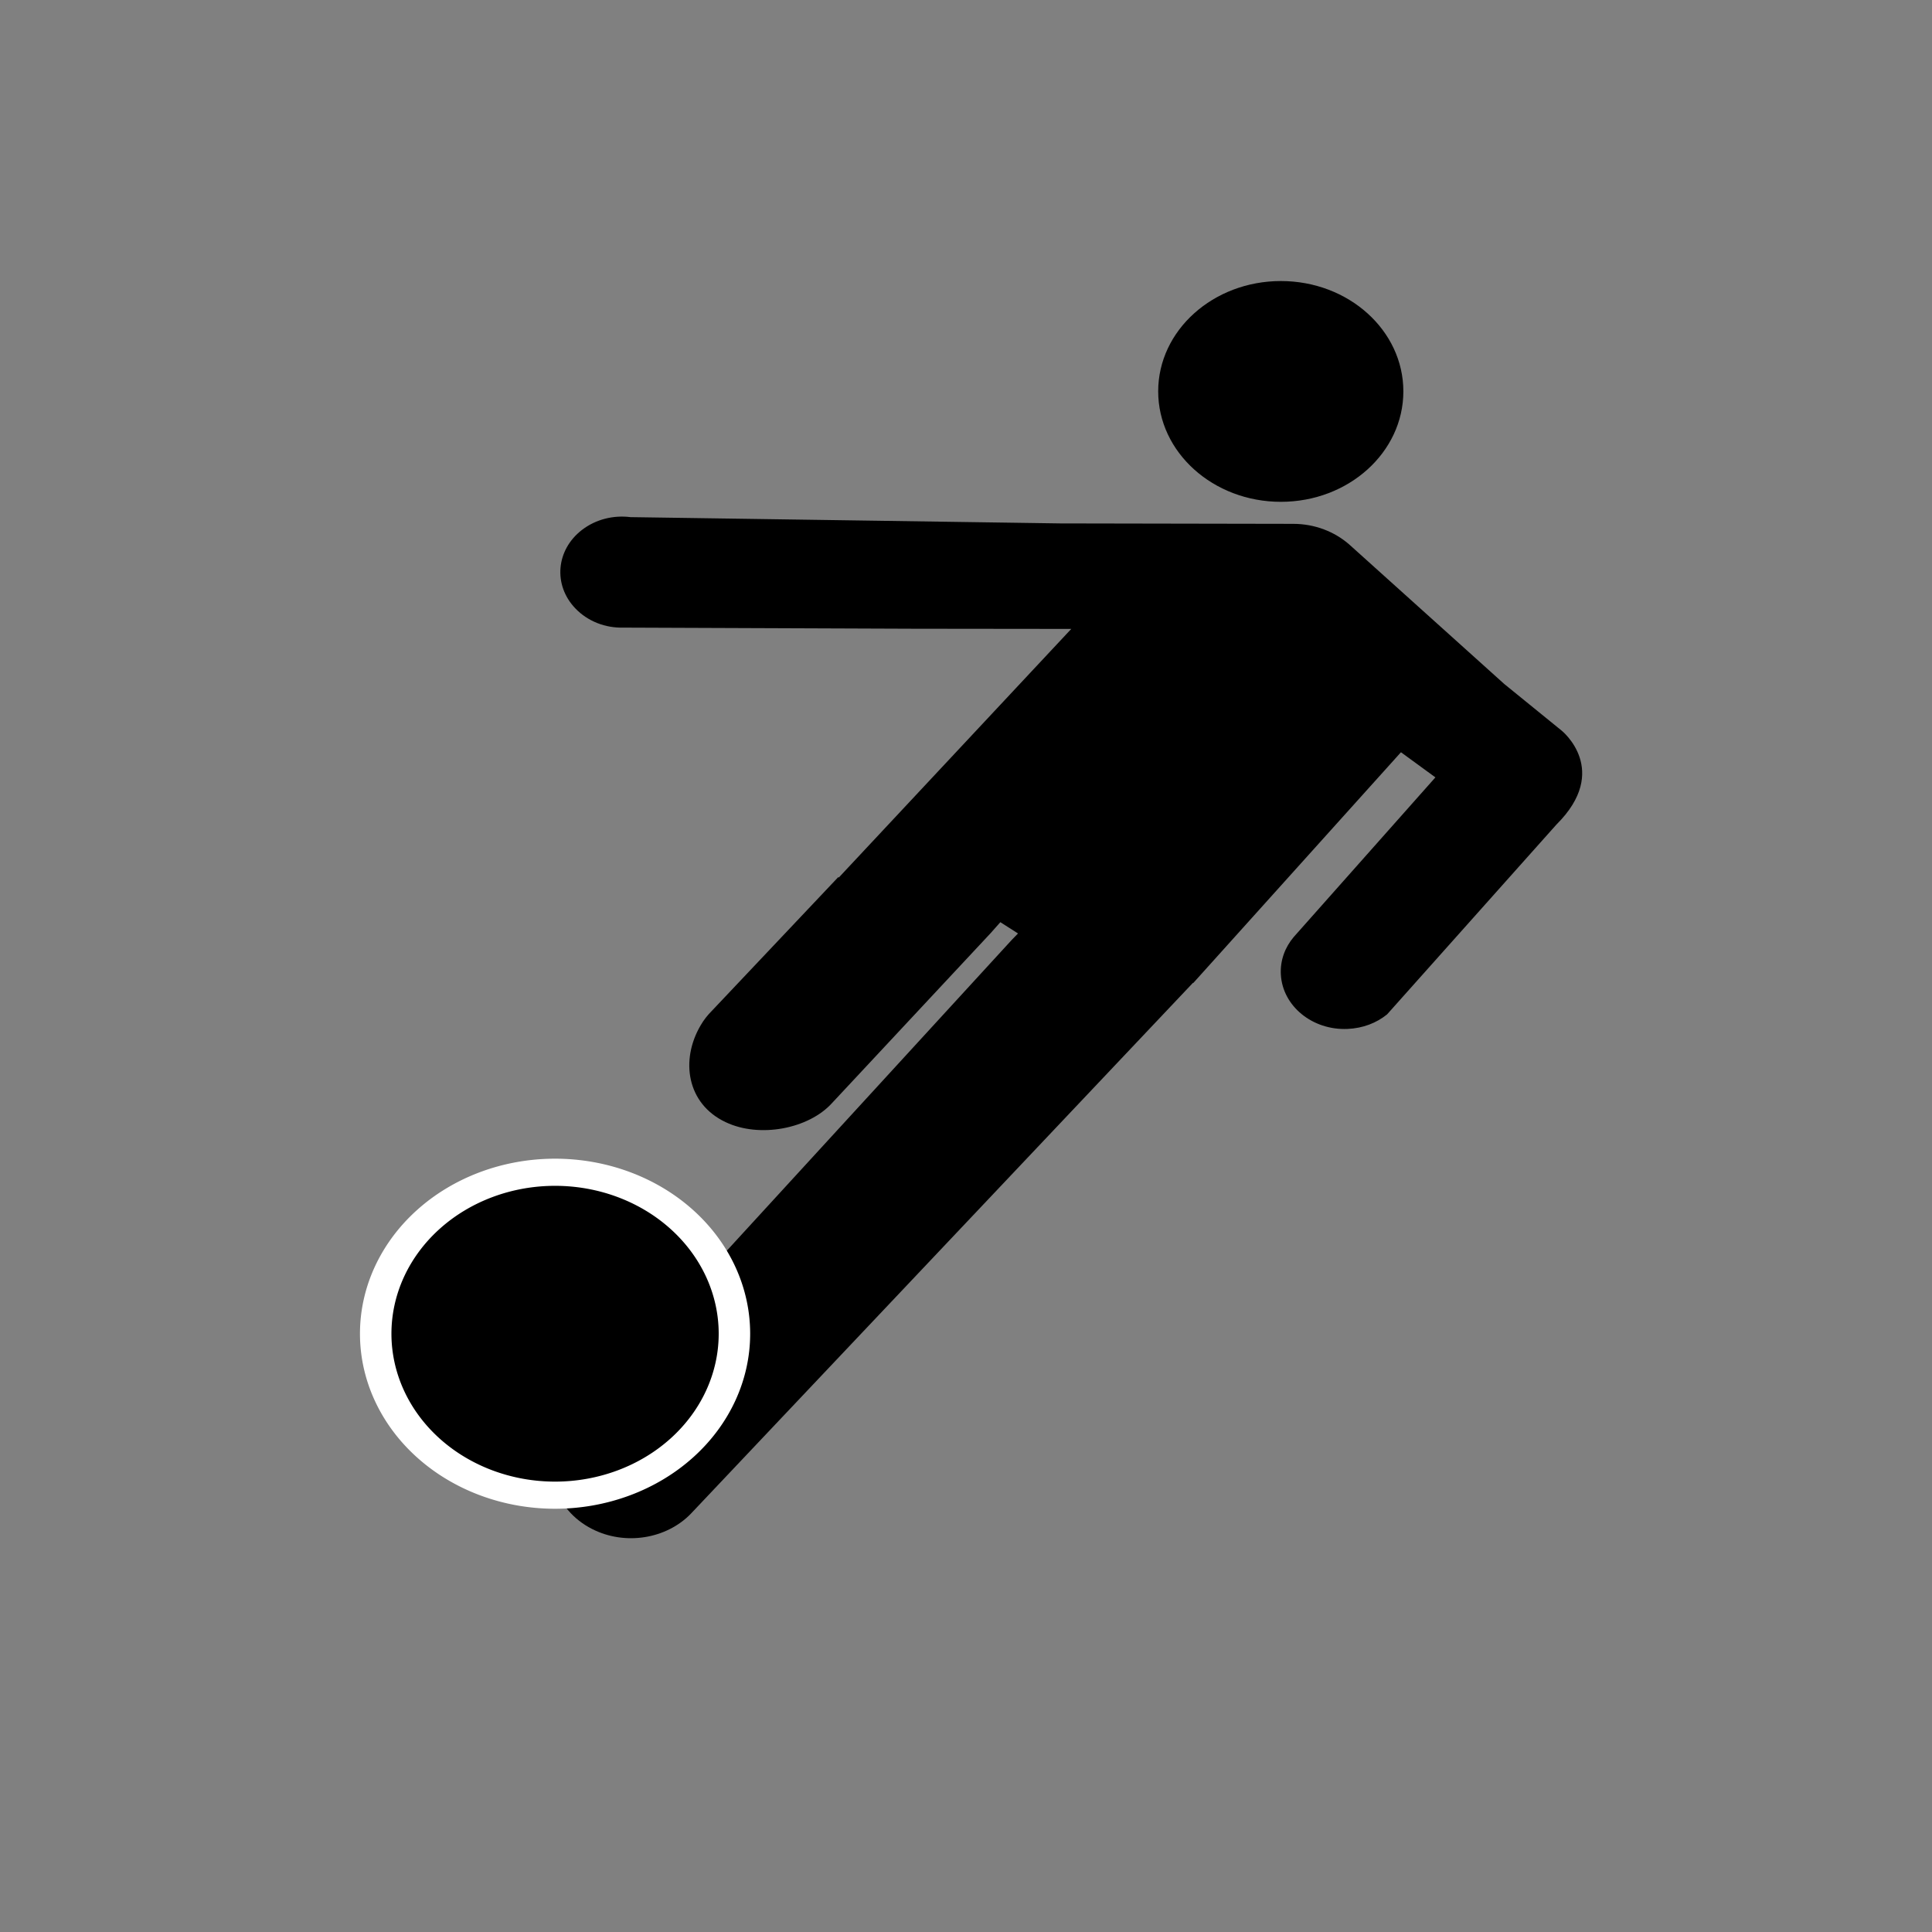
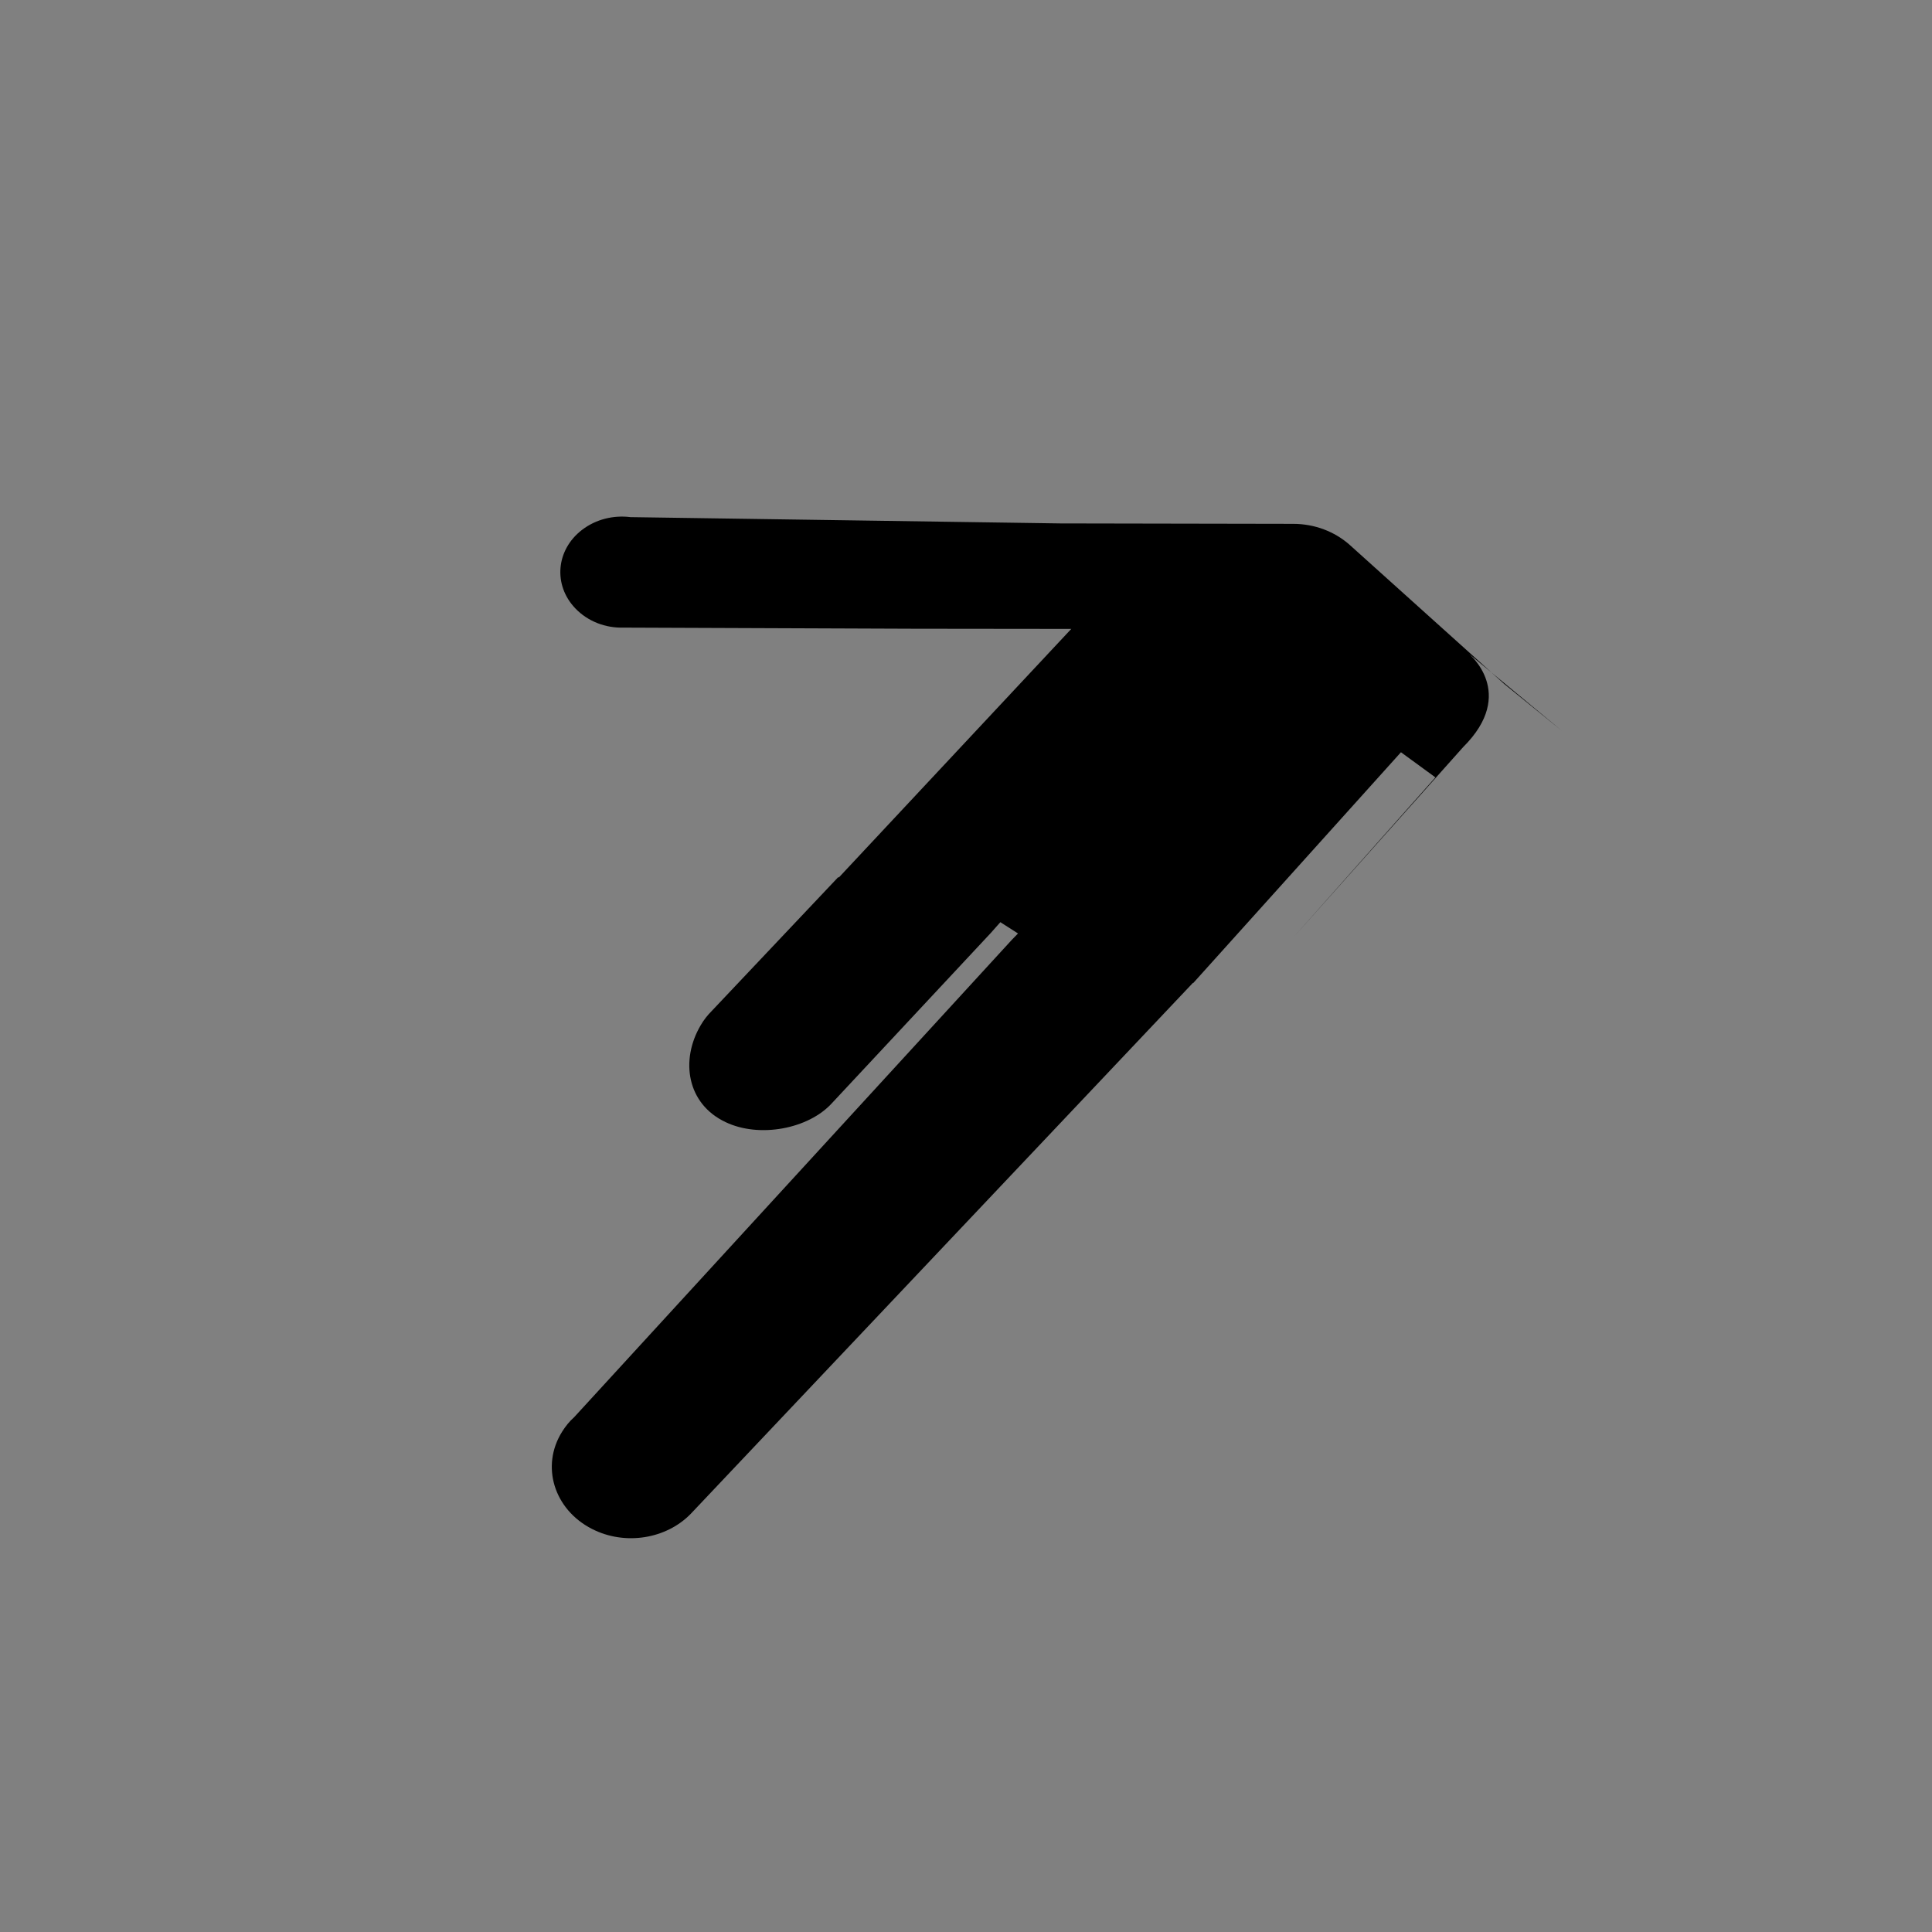
<svg xmlns="http://www.w3.org/2000/svg" xmlns:ns1="http://www.inkscape.org/namespaces/inkscape" xmlns:ns2="http://sodipodi.sourceforge.net/DTD/sodipodi-0.dtd" xmlns:ns3="http://www.openswatchbook.org/uri/2009/osb" version="1.1" id="Layer_1" x="0px" y="0px" width="100.0px" height="100px" viewBox="0 0 200 200" enable-background="new 0 0 200 200" xml:space="preserve" ns1:version="0.48.2 r9819" ns2:docname="noun_project_3126.svg">
  <rect x="0" y="0" width="200" height="200" fill="#808080" stroke="none" />
  <defs id="defs3380">
    <linearGradient id="linearGradient5915" ns3:paint="solid">
      <stop style="stop-color:#000000;stop-opacity:1;" offset="0" id="stop5917" />
    </linearGradient>
    <linearGradient id="linearGradient5909" ns3:paint="solid">
      <stop style="stop-color:#e81830;stop-opacity:1;" offset="0" id="stop5911" />
    </linearGradient>
  </defs>
  <ns2:namedview pagecolor="#ffffff" bordercolor="#666666" borderopacity="1" objecttolerance="10" gridtolerance="10" guidetolerance="10" ns1:pageopacity="0" ns1:pageshadow="2" ns1:window-width="1264" ns1:window-height="738" id="namedview3378" showgrid="false" ns1:zoom="5.773645" ns1:cx="63.187109" ns1:cy="54.751555" ns1:window-x="0" ns1:window-y="0" ns1:window-maximized="0" ns1:current-layer="g5972" />
  <g id="g5967">
    <g id="g5972" transform="matrix(0.487,0,0,0.466,58.639,52.238)" style="fill:#000000">
-       <path d="m 151.864,-0.622 c 14.388,0 26.034,-10.998 26.034,-24.535 0,-13.537 -11.645,-24.509 -26.034,-24.509 -14.389,0 -26.082,10.97 -26.082,24.505 0,13.54 11.691,24.539 26.082,24.539 z" id="path3374" style="fill:#000000" ns1:connector-curvature="0" />
-       <path d="M 211.565,50.223 199.324,39.826 166.351,8.813 C 163.272,6.028 159.118,4.271 154.456,4.271 L 104.933,4.177 13.607,2.779 C 10.007,2.307 6.245,3.241 3.27,5.643 -2.221,10.08 -2.861,17.849 1.874,23.038 c 2.657,2.912 6.428,4.398 10.233,4.284 l 61.927,0.251 33.273,0.039 -49.399,55.211 -0.153,-0.052 -26.796,29.628 c -0.931,0.972 -1.766,2.056 -2.436,3.28 -4.354,7.723 -2.946,17.444 5.311,21.501 7.193,3.588 17.612,1.507 22.586,-4.201 L 90.161,95.201 92.234,92.759 95.986,95.268 94.674,96.676 1.637,202.725 c -0.998,0.92 -1.834,2.016 -2.556,3.215 -4.589,7.621 -1.75,17.29 6.356,21.611 7.06,3.764 15.829,2.198 20.993,-3.37 l 106.735,-117.934 0.079,0.021 44.144,-51.259 7.321,5.584 -30.107,35.449 c -1.867,2.299 -2.909,5.21 -2.747,8.324 0.362,7.046 6.729,12.446 14.182,12.107 3.272,-0.149 6.174,-1.332 8.414,-3.246 l 35.995,-42.166 c 11.609,-12.05 1.119,-20.838 1.119,-20.838 z" id="path3376" style="fill:#000000" ns1:connector-curvature="0" />
-       <path ns2:type="arc" style="fill:#000000;fill-opacity:1;stroke:#ffffff;stroke-width:2.427;stroke-miterlimit:4;stroke-opacity:1;stroke-dasharray:none" id="path5953" ns2:cx="22.114094" ns2:cy="56.882565" ns2:rx="13.833931" ns2:ry="14.439796" d="m 35.948,56.883 a 13.834,14.44 0 1 1 -27.668,0 13.834,14.44 0 1 1 27.668,0 z" transform="matrix(2.756,0,0,2.484,-63.367,42.884)" />
+       <path d="M 211.565,50.223 199.324,39.826 166.351,8.813 C 163.272,6.028 159.118,4.271 154.456,4.271 L 104.933,4.177 13.607,2.779 C 10.007,2.307 6.245,3.241 3.27,5.643 -2.221,10.08 -2.861,17.849 1.874,23.038 c 2.657,2.912 6.428,4.398 10.233,4.284 l 61.927,0.251 33.273,0.039 -49.399,55.211 -0.153,-0.052 -26.796,29.628 c -0.931,0.972 -1.766,2.056 -2.436,3.28 -4.354,7.723 -2.946,17.444 5.311,21.501 7.193,3.588 17.612,1.507 22.586,-4.201 L 90.161,95.201 92.234,92.759 95.986,95.268 94.674,96.676 1.637,202.725 c -0.998,0.92 -1.834,2.016 -2.556,3.215 -4.589,7.621 -1.75,17.29 6.356,21.611 7.06,3.764 15.829,2.198 20.993,-3.37 l 106.735,-117.934 0.079,0.021 44.144,-51.259 7.321,5.584 -30.107,35.449 l 35.995,-42.166 c 11.609,-12.05 1.119,-20.838 1.119,-20.838 z" id="path3376" style="fill:#000000" ns1:connector-curvature="0" />
    </g>
  </g>
</svg>